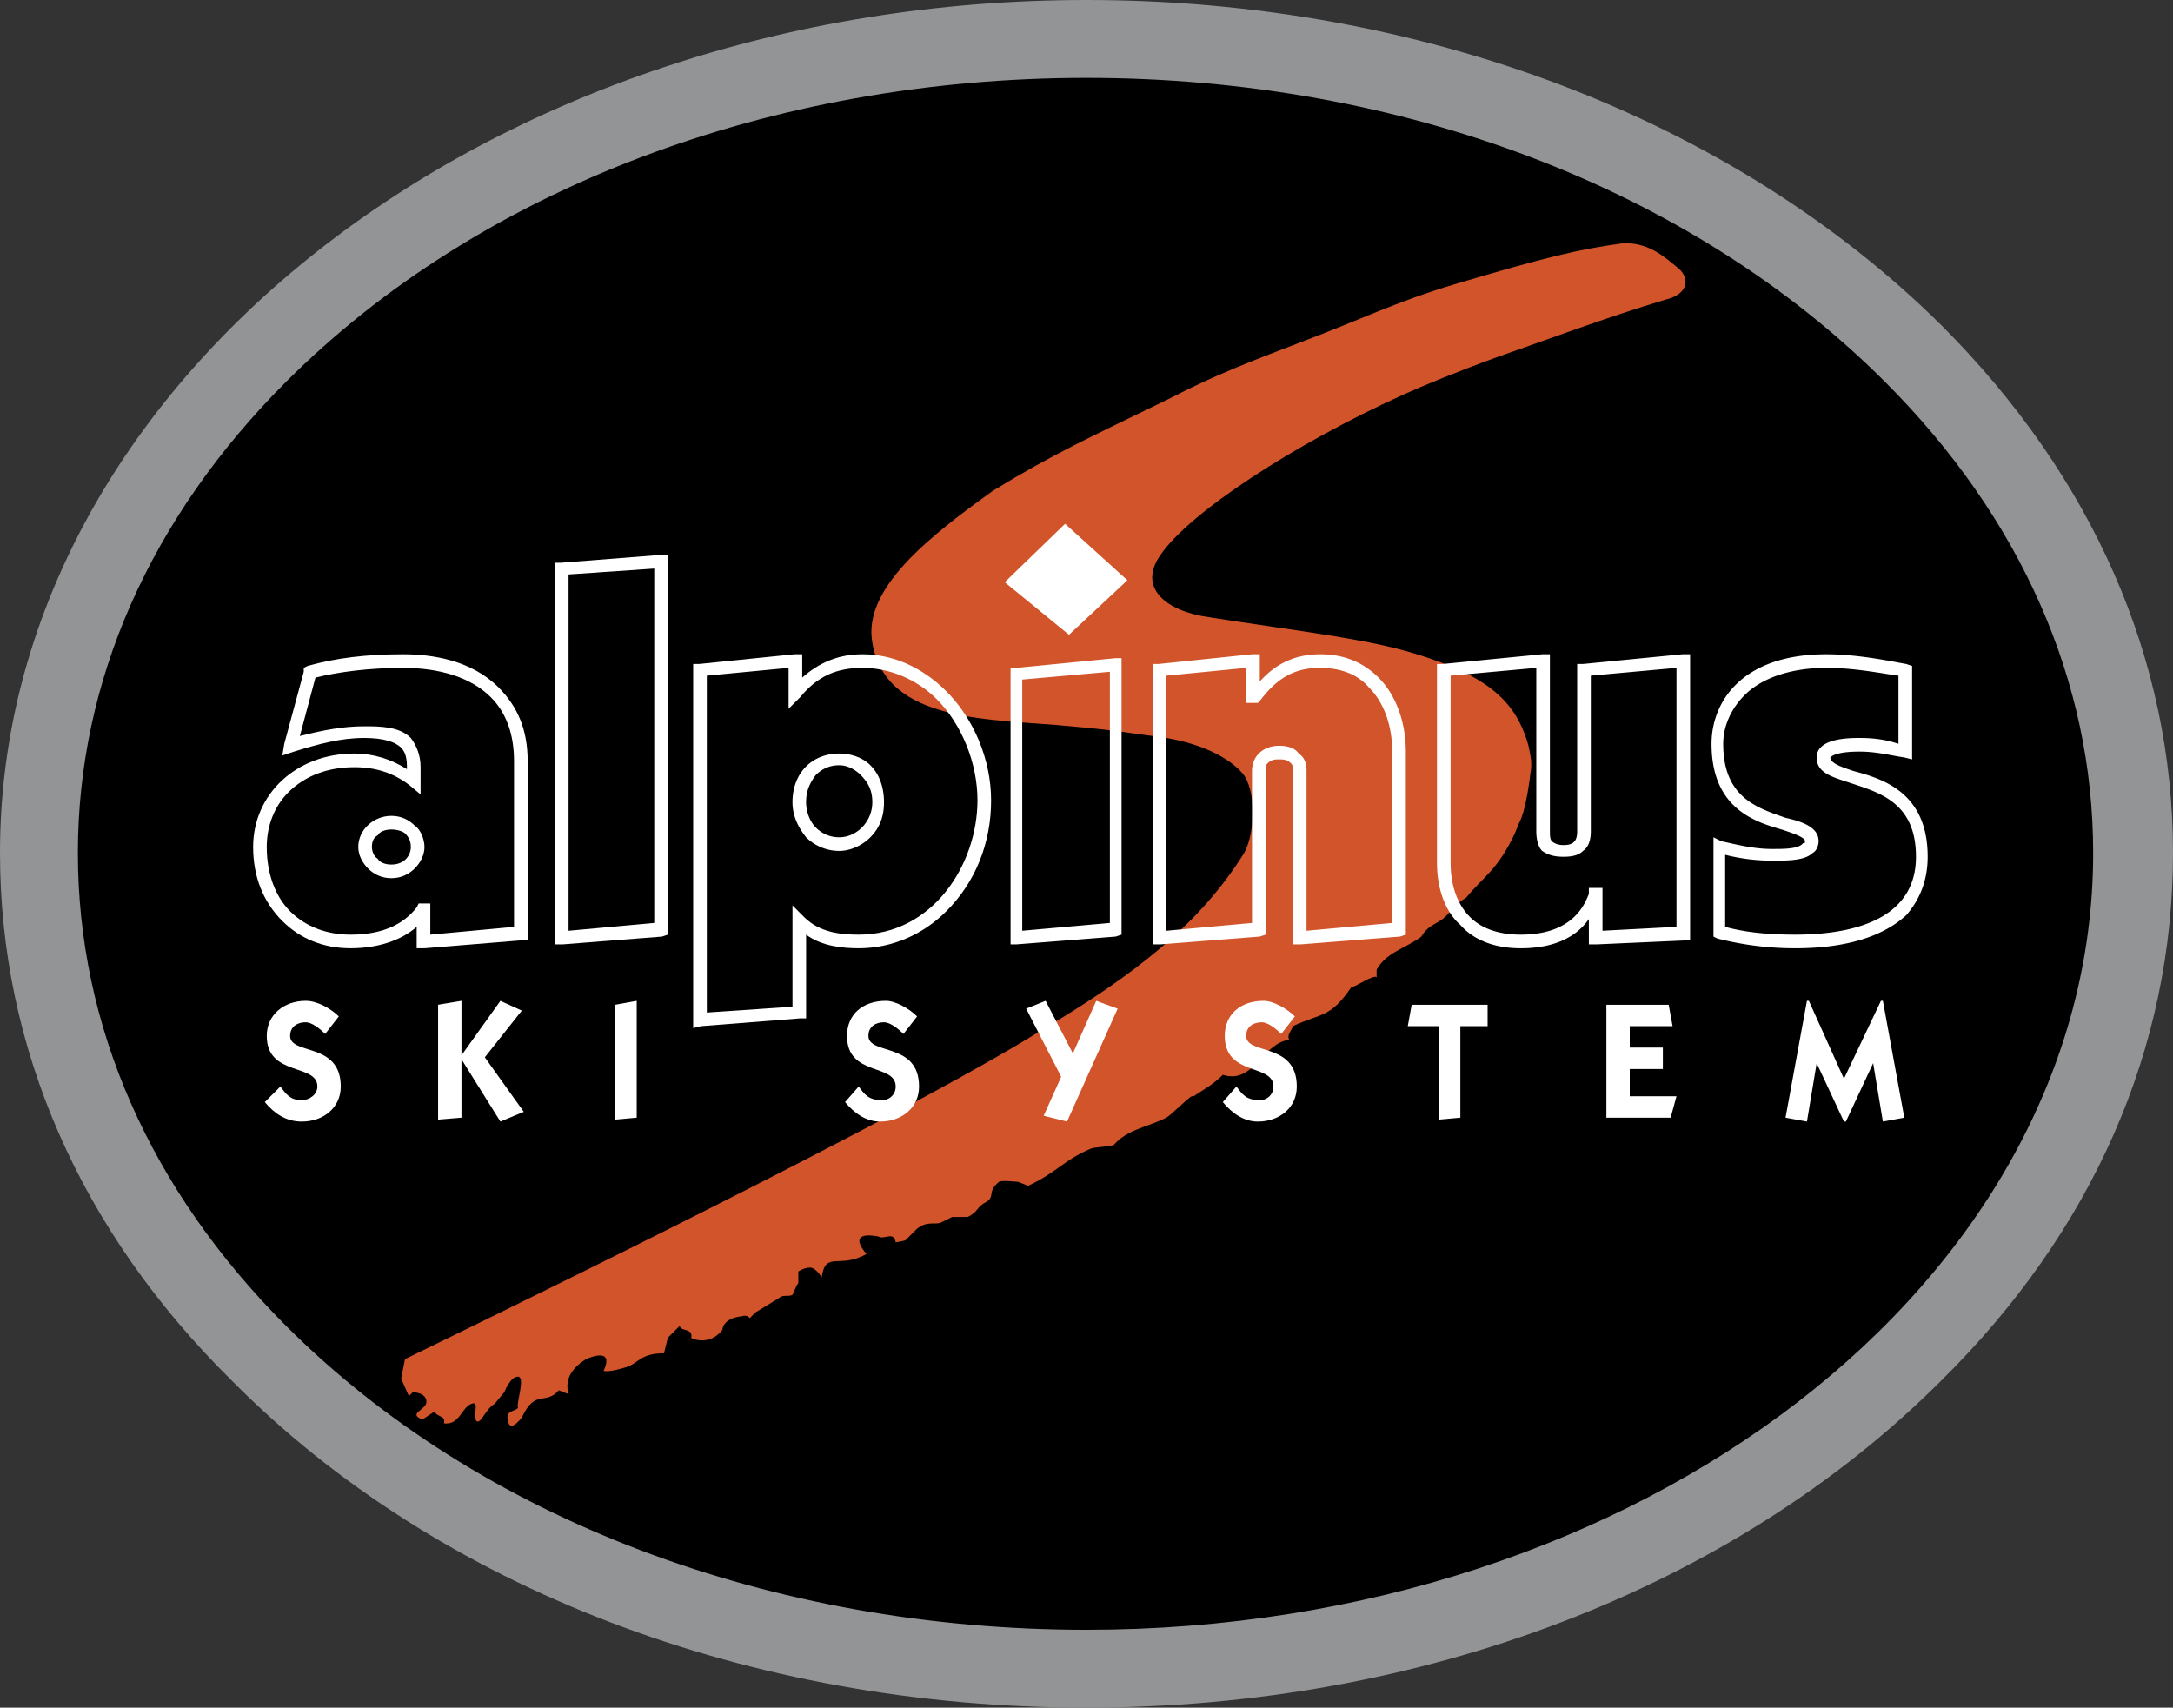
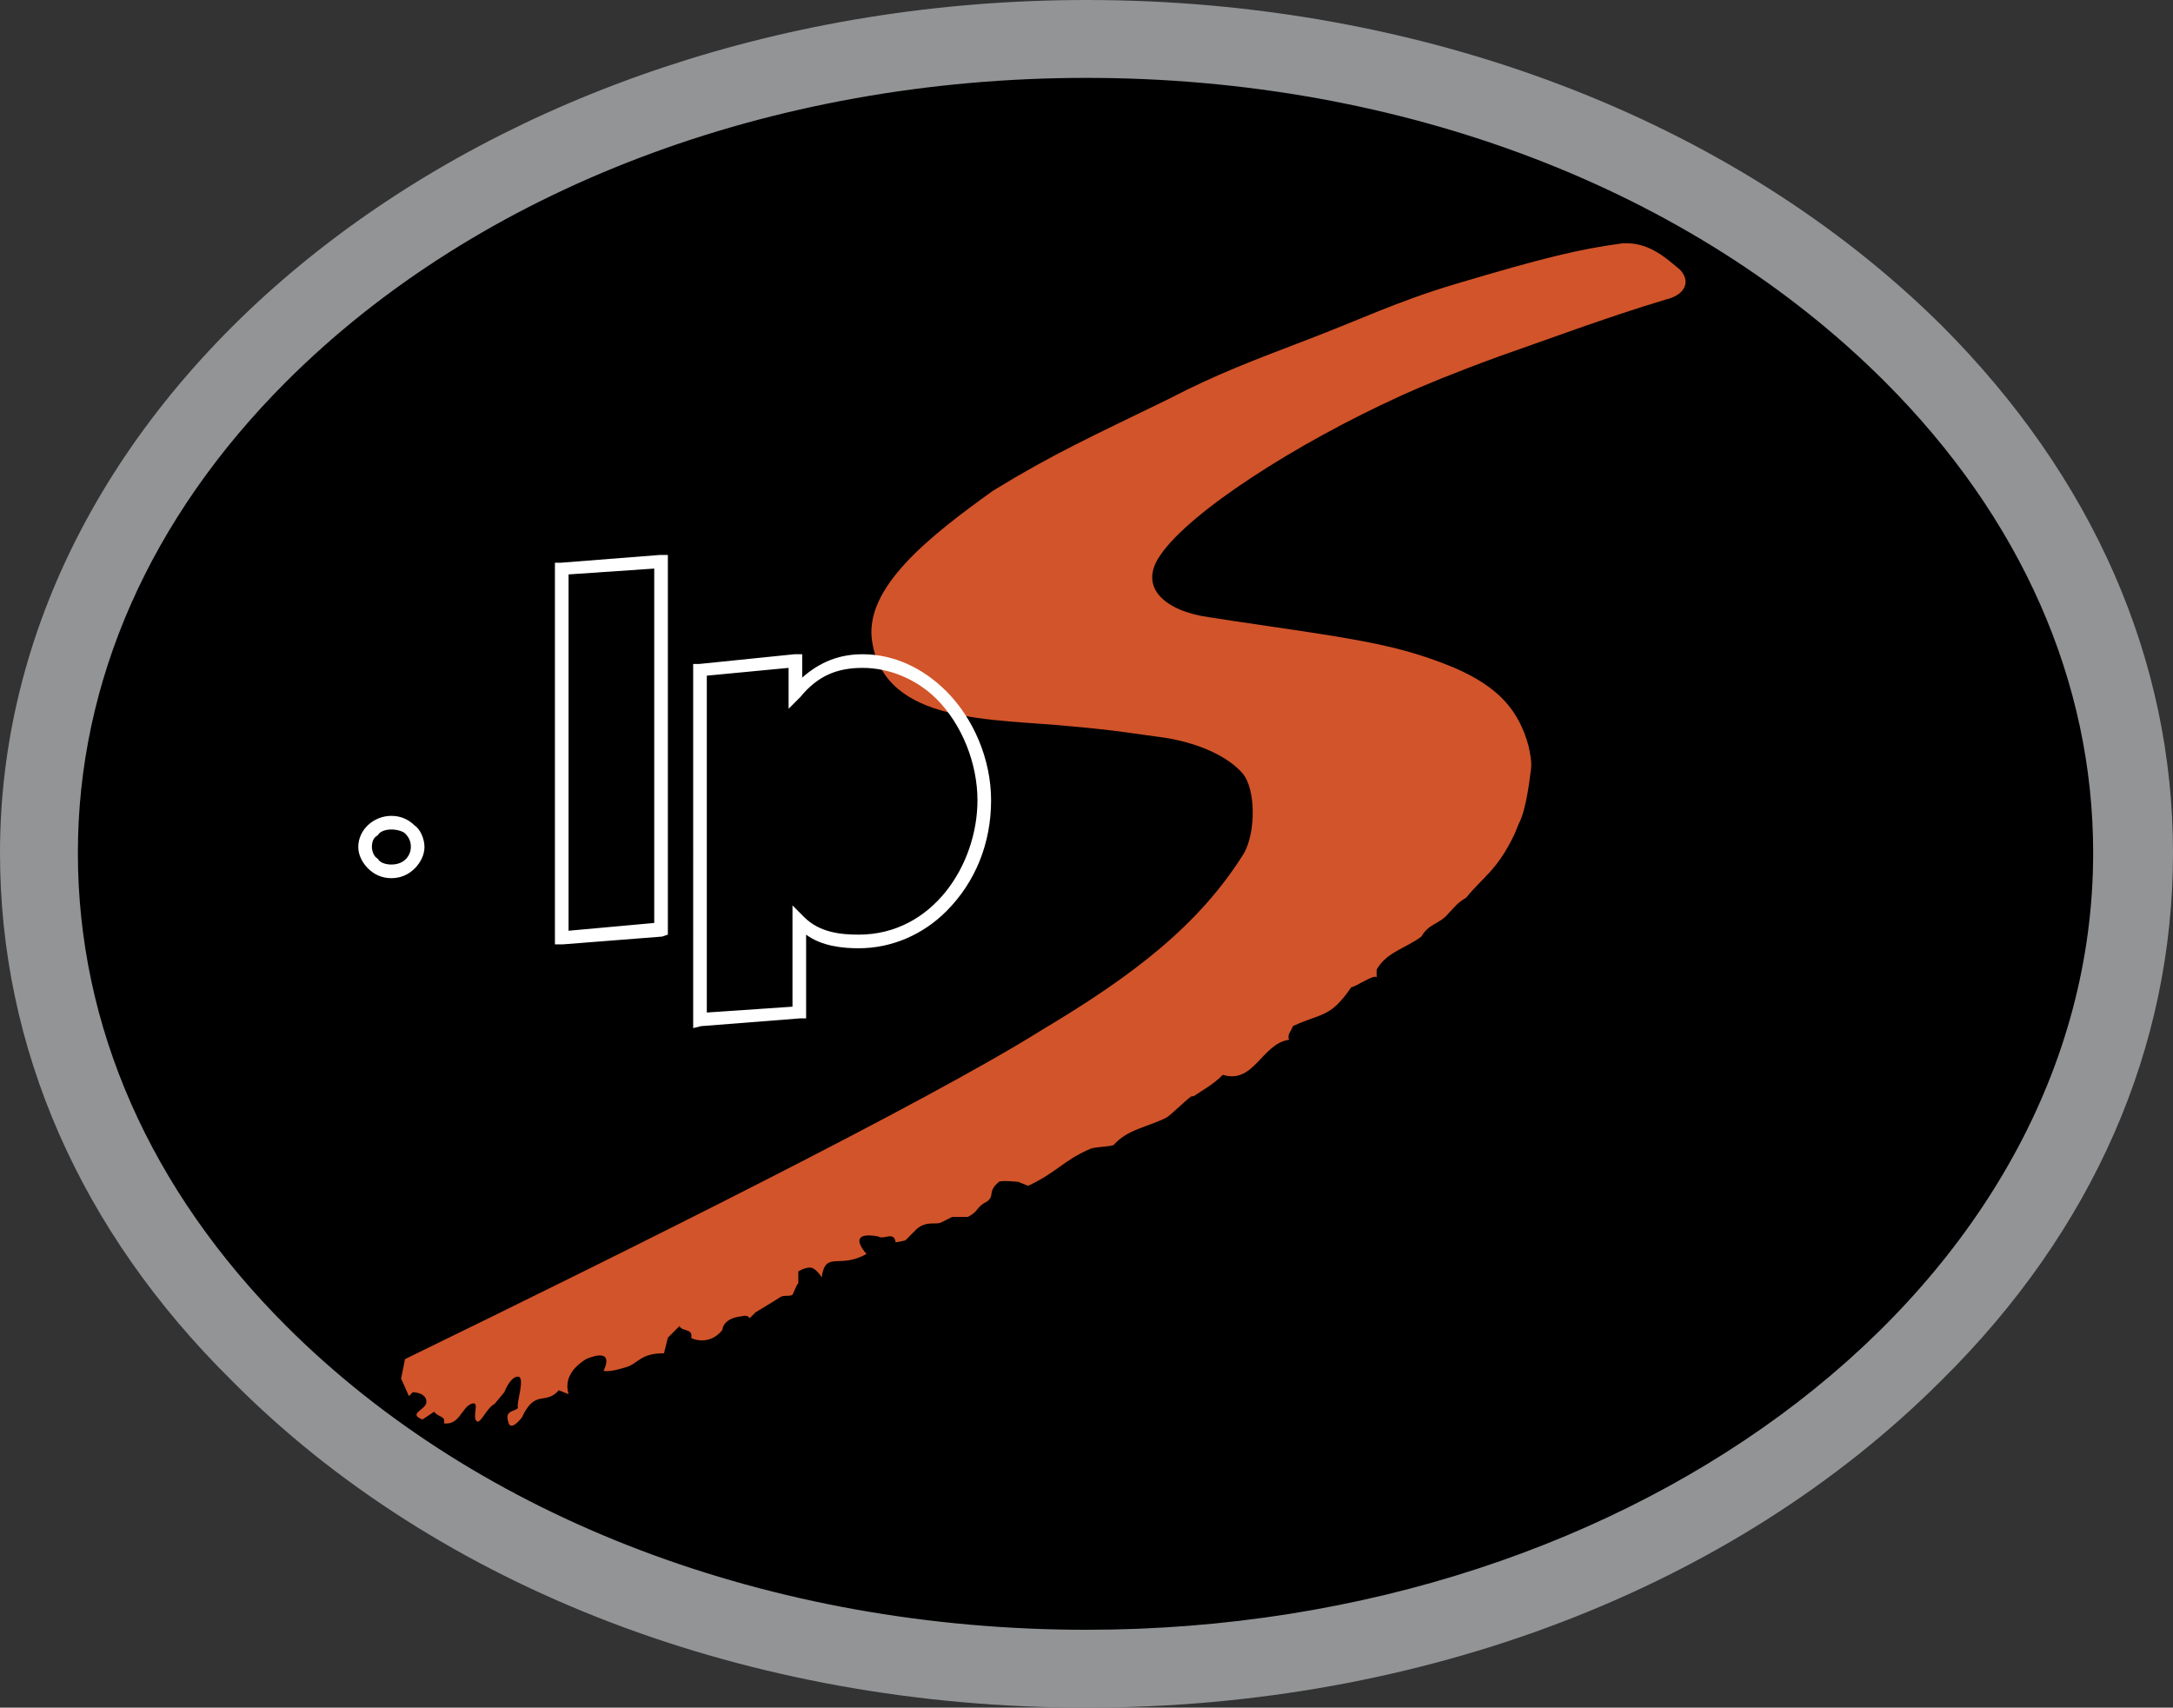
<svg xmlns="http://www.w3.org/2000/svg" viewBox="0 0 560.88 440.763">
  <rect x="0" y="0" width="560.88" height="440.763" fill="#333333" stroke="none" />
  <title>Alpinus Ski System - SVG vector logo - www.oklogos.com</title>
  <g fill-rule="evenodd" clip-rule="evenodd">
    <path d="M280.44 430.712c149.266 0 270.388-94.486 270.388-210.582S429.706 10.052 280.44 10.052c-149.267 0-270.388 93.982-270.388 210.078S131.173 430.712 280.44 430.712z" />
    <path d="M280.44 440.763c86.444 0 166.857-30.657 220.632-84.434 39.201-38.698 59.808-85.941 59.808-136.199 0-49.755-20.606-96.998-59.808-136.199C447.297 30.657 366.884 0 280.44 0 125.645 0 0 99.008 0 220.13c0 50.258 20.605 97.501 59.807 136.199 53.273 53.776 133.686 84.434 220.633 84.434zM20.103 220.13c0-44.227 18.596-86.444 53.776-121.624C123.635 48.75 199.021 20.103 280.44 20.103c81.417 0 156.302 28.647 206.058 78.403 35.181 35.18 53.775 77.397 53.775 121.624 0 110.568-116.598 200.53-259.833 200.53-81.418 0-156.805-28.647-206.561-78.403-35.18-35.18-53.776-77.398-53.776-122.127z" fill="#929496" />
    <path d="M432.722 68.854c-3.016-2.513-7.538-6.534-14.072-6.031-11.057 1.508-19.601 3.518-43.222 10.554-15.077 4.523-24.124 9.046-38.699 14.575-13.066 5.026-22.615 8.544-35.18 15.078-19.602 9.549-29.653 14.072-45.233 23.621-16.083 11.56-33.673 25.129-31.16 39.202 3.518 21.108 31.16 19.601 51.263 21.61 11.56 1.005 17.088 2.011 24.627 3.016 9.046 1.508 16.082 5.026 19.601 9.047 3.518 4.021 3.518 15.077.503 20.605-11.56 18.596-28.647 31.662-52.269 45.735-29.652 18.595-106.547 56.791-164.344 84.936l-1.005 5.026 2.011 4.523 1.005-1.006s3.519 0 3.519 2.514c0 2.01-5.026 3.015-1.005 4.522l3.015-2.01c1.005 1.508 3.016 1.005 2.513 3.015 4.021.503 4.523-4.021 7.036-5.025 2.513-1.005 0 3.519 1.508 4.523 1.005.502 2.513-3.519 4.523-4.523l2.513-3.016s1.508-4.021 3.519-4.021c2.01 0-.503 7.036 0 8.041-.503 1.006-3.519.503-2.513 3.519.502 3.016 3.518-1.005 3.518-1.005 3.518-7.539 6.031-3.016 9.549-7.036l2.513 1.005c-1.005-3.519.502-6.534 4.523-9.047 0 0 7.539-3.518 4.523 3.016 1.508.503 6.031-1.005 6.031-1.005 3.016-1.006 3.518-3.519 9.549-3.519l1.005-4.021 3.015-3.016c.503 1.508 3.519.503 3.016 3.016-.502 0 4.523 2.514 8.041-2.01 0 0 0-3.016 5.026-3.519 1.508-.503 2.01.503 2.01.503l1.508-1.508s5.026-3.016 6.534-4.021c1.005-.503 2.01 0 3.015-.503.503-1.005 1.005-2.513 1.508-3.016v-3.016s1.508-1.005 3.016-1.005 3.016 2.513 3.016 2.513c1.005-7.036 4.523-2.01 11.56-6.031-3.016-3.518-2.513-5.528 3.016-4.522 1.507 1.005 4.021-1.508 4.523 1.508.502 0 2.513-.503 2.513-.503l3.015-3.016c2.513-2.01 4.523-1.005 6.031-1.508l3.016-1.508h4.021c3.016-1.507 2.011-2.513 5.026-4.021 2.01-1.507 0-2.513 3.016-5.025.502-.503 5.026 0 5.026 0l2.513 1.005c7.539-3.518 9.046-6.533 16.083-9.549 1.005-.503 5.025-.503 6.03-1.005 3.519-4.021 8.544-4.523 13.57-7.036 1.005-.503 5.528-5.026 6.533-5.529h.503c3.016-2.01 5.025-3.015 7.539-5.527 8.041 2.513 10.051-8.042 17.087-9.047-.503-1.508.503-2.011 1.005-3.519 7.539-3.518 9.55-2.01 15.078-10.052 1.005 0 6.031-3.518 6.533-2.513v-2.01c2.513-4.523 7.539-5.528 11.56-8.544 2.011-3.518 4.523-3.016 7.036-6.031 1.508-1.508 2.011-2.513 4.523-4.021 4.523-5.528 8.041-7.036 12.564-16.585l1.005-2.513c2.011-3.518 3.016-13.067 3.016-13.067.503-2.513 0-4.523-.503-7.036-2.513-9.047-7.538-15.078-19.098-20.104-12.062-5.025-21.611-6.533-30.155-8.041-9.046-1.508-27.139-4.021-33.17-5.026-11.057-1.508-18.596-7.539-12.564-16.083 7.538-11.057 34.678-28.647 62.319-41.211 5.529-2.513 14.073-6.031 25.13-10.052 11.559-4.021 27.642-10.052 42.719-14.575 6.529-1.503 6.529-6.027 3.011-8.539z" fill="#d2542a" />
-     <path d="M72.372 280.439c1.507 2.011 2.513 3.519 5.528 3.519 2.01 0 4.021-1.508 4.021-3.519 0-6.03-13.067-2.513-13.067-13.067 0-5.527 4.523-9.046 10.052-9.046 3.015 0 6.533 2.011 8.544 4.021l-3.519 4.523c-1.508-1.508-3.518-3.016-5.025-3.016-2.011 0-4.021 1.005-4.021 3.518 0 5.026 13.067 1.508 13.067 13.067 0 5.528-4.523 9.047-10.052 9.047-4.021 0-7.036-2.011-9.549-5.026l4.021-4.021zM129.163 258.326l5.528 2.513-9.548 12.062 10.051 14.073-6.031 2.512-10.052-16.083v15.078l-6.031.502v-29.652l6.031-1.005v14.072l10.052-14.072zM158.815 288.983v-29.652l5.529-1.005v30.155l-5.529.502zM221.638 280.439c1.508 2.011 2.513 3.519 6.031 3.519 2.01 0 3.518-1.508 3.518-3.519 0-6.03-12.564-2.513-12.564-13.067 0-5.527 4.021-9.046 10.051-9.046 2.513 0 6.031 2.011 8.042 4.021l-3.518 4.523c-1.508-1.508-3.518-3.016-5.026-3.016-2.01 0-4.021 1.005-4.021 3.518 0 5.026 13.067 1.508 13.067 13.067 0 5.528-4.523 9.047-10.052 9.047-3.518 0-6.533-2.011-9.046-5.026l3.518-4.021zM264.86 260.337l5.026-2.011 7.036 13.57 6.031-13.57 5.528 2.011-13.067 29.149-6.031-1.507 4.523-10.052-9.046-17.59zM319.139 280.439c1.508 2.011 2.513 3.519 6.031 3.519 2.01 0 3.518-1.508 3.518-3.519 0-6.03-12.564-2.513-12.564-13.067 0-5.527 4.021-9.046 10.052-9.046 2.513 0 6.03 2.011 8.041 4.021l-3.519 4.523c-1.507-1.508-3.518-3.016-5.025-3.016-2.01 0-4.021 1.005-4.021 3.518 0 5.026 13.067 1.508 13.067 13.067 0 5.528-4.523 9.047-10.052 9.047-3.518 0-6.533-2.011-9.046-5.026l3.518-4.021zM364.371 259.331h19.601v5.528h-7.036v23.622l-5.529.502v-24.124h-8.042l1.006-5.528zM414.629 288.481v-29.15h16.082l1.006 5.528H420.66v5.529h8.544v5.529h-8.544v7.035h12.062l-1.508 5.529h-16.585zM460.866 288.481l5.529-30.155h.502l9.046 20.104 9.549-20.104h.503l5.528 30.155-5.528 1.005-2.513-15.077-7.036 15.077h-.503l-7.036-15.077-2.512 15.077-5.529-1.005zM259.331 150.271l15.58-15.077 16.083 14.575-15.077 14.072-16.586-13.57zM104.034 168.867c-9.549 0-17.59 1.005-24.626 3.015l-1.005.502v1.005l-5.026 18.595-.502 3.016 3.016-1.005c6.533-2.011 12.062-3.519 18.093-3.519 5.026 0 8.042 1.005 9.549 2.513 1.005 1.005 1.508 2.513 1.508 5.026v.502c-4.021-2.513-8.544-4.021-13.569-4.021-15.078 0-26.134 10.554-26.134 24.124 0 7.539 2.513 14.072 7.539 19.098 4.523 4.523 10.554 7.036 17.59 7.036s13.067-2.011 17.088-5.528v5.529h2.01l24.626-2.011h2.01v-46.238c0-8.042-2.513-14.072-7.539-19.098-7.038-7.033-17.089-8.541-24.628-8.541zm28.647 70.362l-21.611 2.01v-8.041H108.055l-.502 1.005c-3.518 4.523-9.046 7.036-17.088 7.036-6.031 0-11.559-2.01-15.58-6.03-4.021-4.021-6.031-10.052-6.031-16.585 0-5.529 2.01-10.554 5.528-14.073 4.523-4.523 10.554-6.533 17.088-6.533 5.528 0 10.052 1.508 14.072 4.523l3.016 2.513v-7.036c0-3.016-1.005-5.528-2.513-7.539-3.015-3.016-8.042-3.016-12.062-3.016-5.528 0-10.554 1.005-16.585 2.513l4.021-15.077c6.031-1.508 14.072-2.513 22.616-2.513 9.549 0 17.59 2.513 22.616 7.539 4.021 4.021 6.031 9.549 6.031 16.585v42.719h-.001z" fill="#fff" />
    <path d="M101.019 210.581c-4.523 0-8.544 3.518-8.544 8.042 0 2.01 1.005 4.021 2.513 5.528 1.507 1.508 3.518 2.514 6.031 2.514s4.523-1.006 6.031-2.514c1.508-1.507 2.513-3.518 2.513-5.528s-1.005-4.523-2.513-5.529c-1.508-1.508-3.519-2.513-6.031-2.513zm0 12.565c-1.508 0-3.016-.502-3.518-1.508-1.005-.502-1.508-2.01-1.508-3.015 0-1.508.502-2.513 1.508-3.016.502-1.005 2.01-1.508 3.518-1.508s3.016.502 3.518 1.005c1.005 1.005 1.508 2.01 1.508 3.518-.001 2.011-1.508 4.524-5.026 4.524zM144.743 145.246h-1.508v98.506h2.01l25.632-2.01 1.508-.503V143.236h-2.01l-25.632 2.01zm24.124 1.507v91.47l-22.114 2.01v-91.972l22.114-1.508zM222.643 168.867c-6.031 0-11.057 2.01-15.58 6.031v-6.031h-2.01l-24.626 2.513h-1.508V265.363l2.01-.503 25.632-2.01h1.508v-21.612c4.021 3.016 9.549 3.519 13.569 3.519 8.544 0 16.585-3.519 22.616-9.549 7.539-7.539 11.56-17.591 11.56-28.647 0-10.555-4.523-21.108-11.56-28.145-6.031-6.031-13.569-9.549-21.611-9.549zm-1.005 72.371c-4.523 0-10.051-.502-14.072-4.522l-3.016-3.016v26.134l-22.113 1.508v-86.946l21.108-2.011v10.555l3.016-3.016c4.523-5.528 9.549-7.539 16.083-7.539 7.036 0 14.072 3.016 19.098 8.041 6.534 6.534 10.554 16.585 10.554 26.135-.001 16.585-11.56 34.677-30.658 34.677z" fill="#fff" />
-     <path d="M216.612 194.499c-7.036 0-12.062 5.026-12.062 12.564 0 3.518 1.508 6.534 3.519 9.046a12.12 12.12 0 0 0 8.544 3.518c3.015 0 6.031-1.507 8.041-3.518 2.513-2.513 3.518-5.528 3.518-9.046s-1.005-7.036-3.518-9.549c-2.011-2.011-5.027-3.015-8.042-3.015zm0 21.61c-2.513 0-4.523-1.005-6.031-2.513s-2.513-4.021-2.513-6.534c0-3.016 1.005-5.026 2.513-7.036 1.508-1.508 3.518-2.513 6.031-2.513 2.01 0 4.021 1.005 5.528 2.513 2.01 2.01 3.016 4.021 3.016 7.036 0 5.027-4.021 9.047-8.544 9.047zM262.347 172.385h-1.508v71.367h1.508l25.632-2.01 1.508-.503v-71.366h-1.508l-25.632 2.512zm24.124 1.005v64.833l-22.616 2.01V175.4l22.616-2.01zM340.75 168.867c-6.534 0-11.56 2.513-15.58 7.036v-7.036h-2.011l-24.124 2.513h-1.508v72.371h2.011l25.632-2.01 1.507-.503V199.021c0-1.005 0-1.508.503-2.01 1.005-1.005 2.011-1.005 3.016-1.005s2.01 0 3.016 1.005c.502.502.502 1.005.502 2.01v44.73h2.011l25.632-2.01 1.508-.503V193.996c0-7.539-2.513-14.575-7.036-19.098-4.022-4.021-9.049-6.031-15.079-6.031zm18.595 69.357l-22.113 2.01v-41.212c0-2.01-.503-3.518-2.011-4.523-1.005-1.508-3.016-2.01-5.025-2.01-4.021 0-7.036 2.513-7.036 6.533v39.202l-22.113 2.01v-65.838l20.605-2.011v9.047h3.016l.503-.502c4.522-6.031 9.046-8.544 15.58-8.544 5.025 0 9.549 1.508 12.564 5.026 4.021 4.021 6.03 10.051 6.03 16.585v44.227zM408.598 171.38h-1.508v43.222c0 2.513-1.005 3.519-3.518 3.519-1.508 0-2.514-.503-3.016-1.005-.503-.502-.503-1.508-.503-2.513V168.869h-2.01l-25.632 2.513h-1.508v51.264c0 6.533 2.011 12.564 6.031 16.082 3.518 4.021 9.047 6.031 15.58 6.031 8.041 0 14.072-2.513 17.59-7.539V243.753h2.011l22.616-1.005h1.508v-73.879h-2.011l-25.63 2.511zm-16.082 69.858c-5.528 0-10.052-1.508-13.067-4.522-3.518-3.519-5.025-8.545-5.025-14.072v-48.248l22.113-2.011v42.217c0 2.011.502 4.021 1.508 5.026 1.507 1.005 3.015 1.508 5.528 1.508 2.513 0 4.021-.503 5.025-1.508 1.508-1.005 2.011-3.015 2.011-5.026v-40.206l22.113-2.011v66.844l-19.098 1.005v-11.057h-3.519v1.508c-2.512 7.036-8.543 10.553-17.589 10.553zM478.457 199.021c-3.016-1.005-6.031-2.01-6.031-3.518.502-.502 2.01-1.507 7.538-1.507 4.523 0 8.042 1.005 11.56 1.507l2.011.502v-24.123l-1.508-.502c-3.016-.502-12.062-2.513-20.606-2.513-22.113 0-29.651 12.564-29.651 23.118 0 16.585 11.057 20.104 18.093 22.114 3.016 1.005 6.03 2.01 6.03 3.016 0 .502 0 .502-.502.502-1.005 1.508-5.026 1.508-7.539 1.508h-.502c-4.523 0-8.544-1.005-13.067-2.01l-2.011-1.005v25.632l1.006.503c6.03 1.507 12.564 2.513 20.103 2.513 13.067 0 22.616-3.016 28.647-8.544 3.518-4.021 5.528-9.047 5.528-15.077-.001-16.587-11.561-20.105-19.099-22.116zm-15.078 42.217c-6.533 0-12.564-.502-18.093-2.01v-18.596a49.582 49.582 0 0 0 12.062 1.508h.502c3.519 0 8.041 0 10.052-2.011 1.005-.502 1.508-2.01 1.508-3.015 0-3.518-4.021-5.026-8.544-6.031-7.036-2.513-16.082-5.026-16.082-19.098 0-4.523 2.01-9.046 5.528-12.564 4.523-4.523 12.062-7.036 21.107-7.036 7.539 0 14.575 1.508 18.596 2.011v17.59c-3.016-1.005-6.03-1.508-10.052-1.508-2.513 0-11.057 0-11.057 5.026 0 4.021 4.021 5.026 8.544 6.534 7.539 2.513 17.088 5.026 17.088 19.099.001 16.584-17.087 20.101-31.159 20.101z" fill="#fff" />
  </g>
</svg>